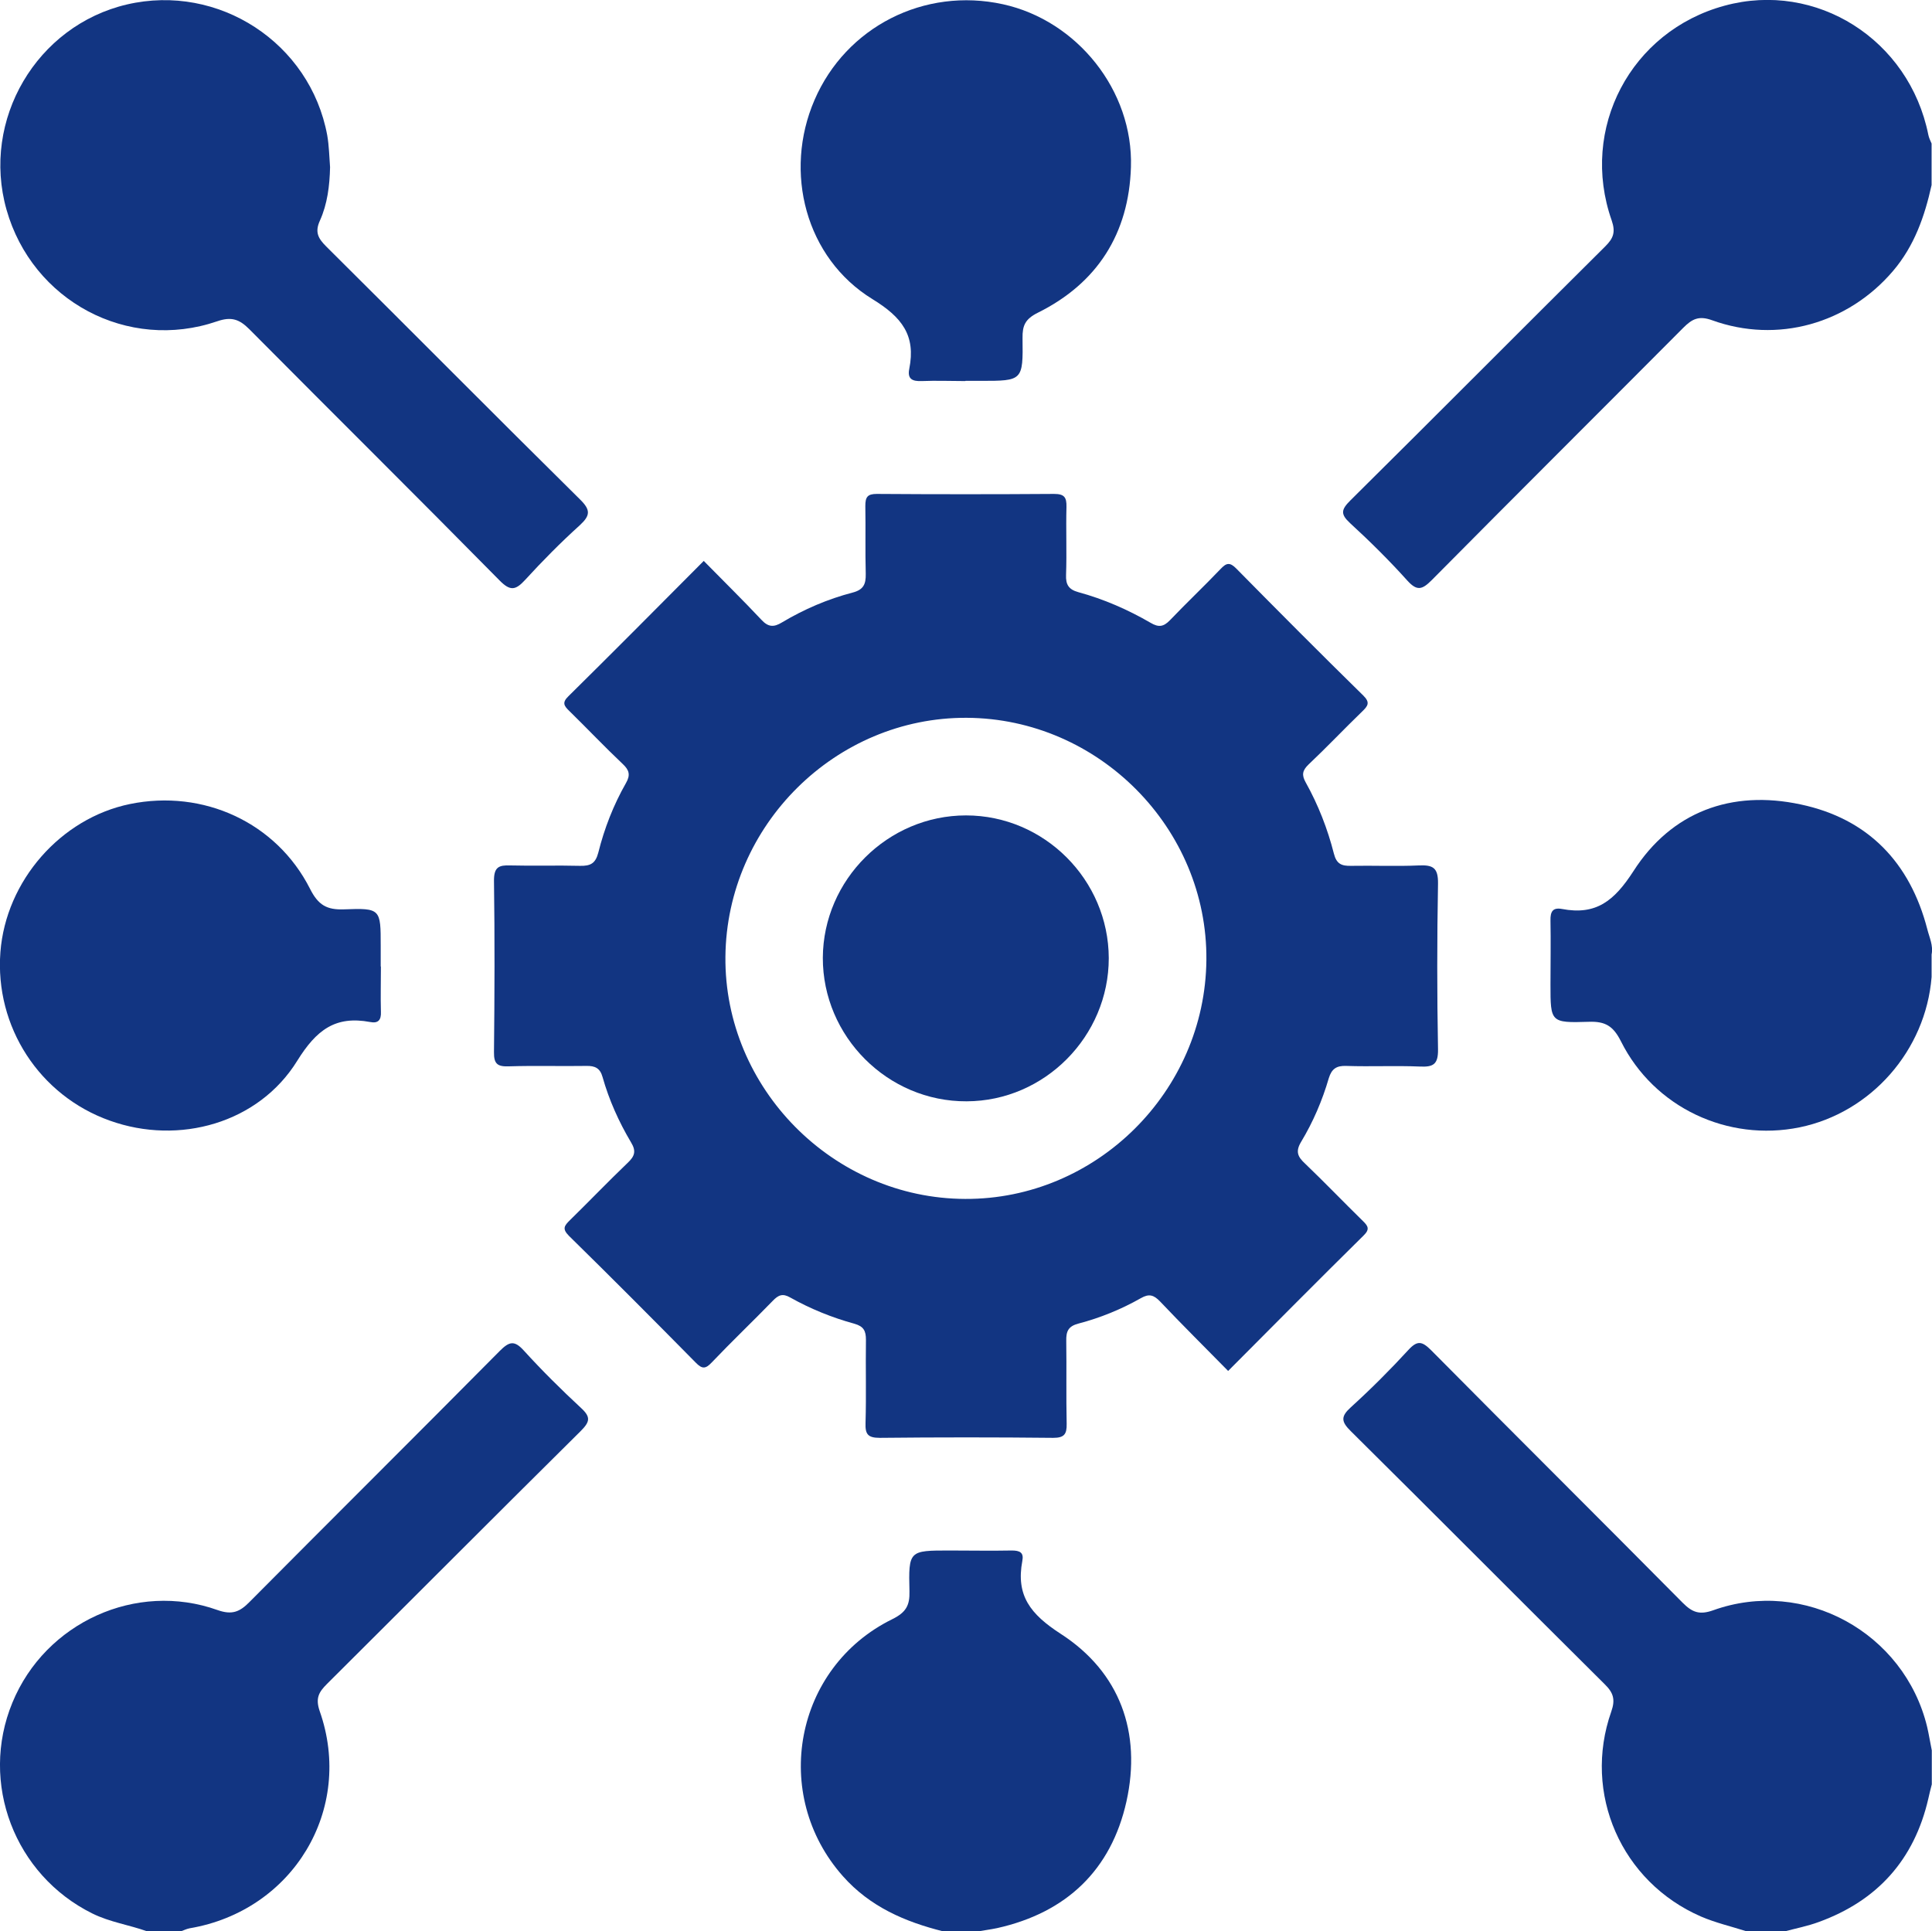
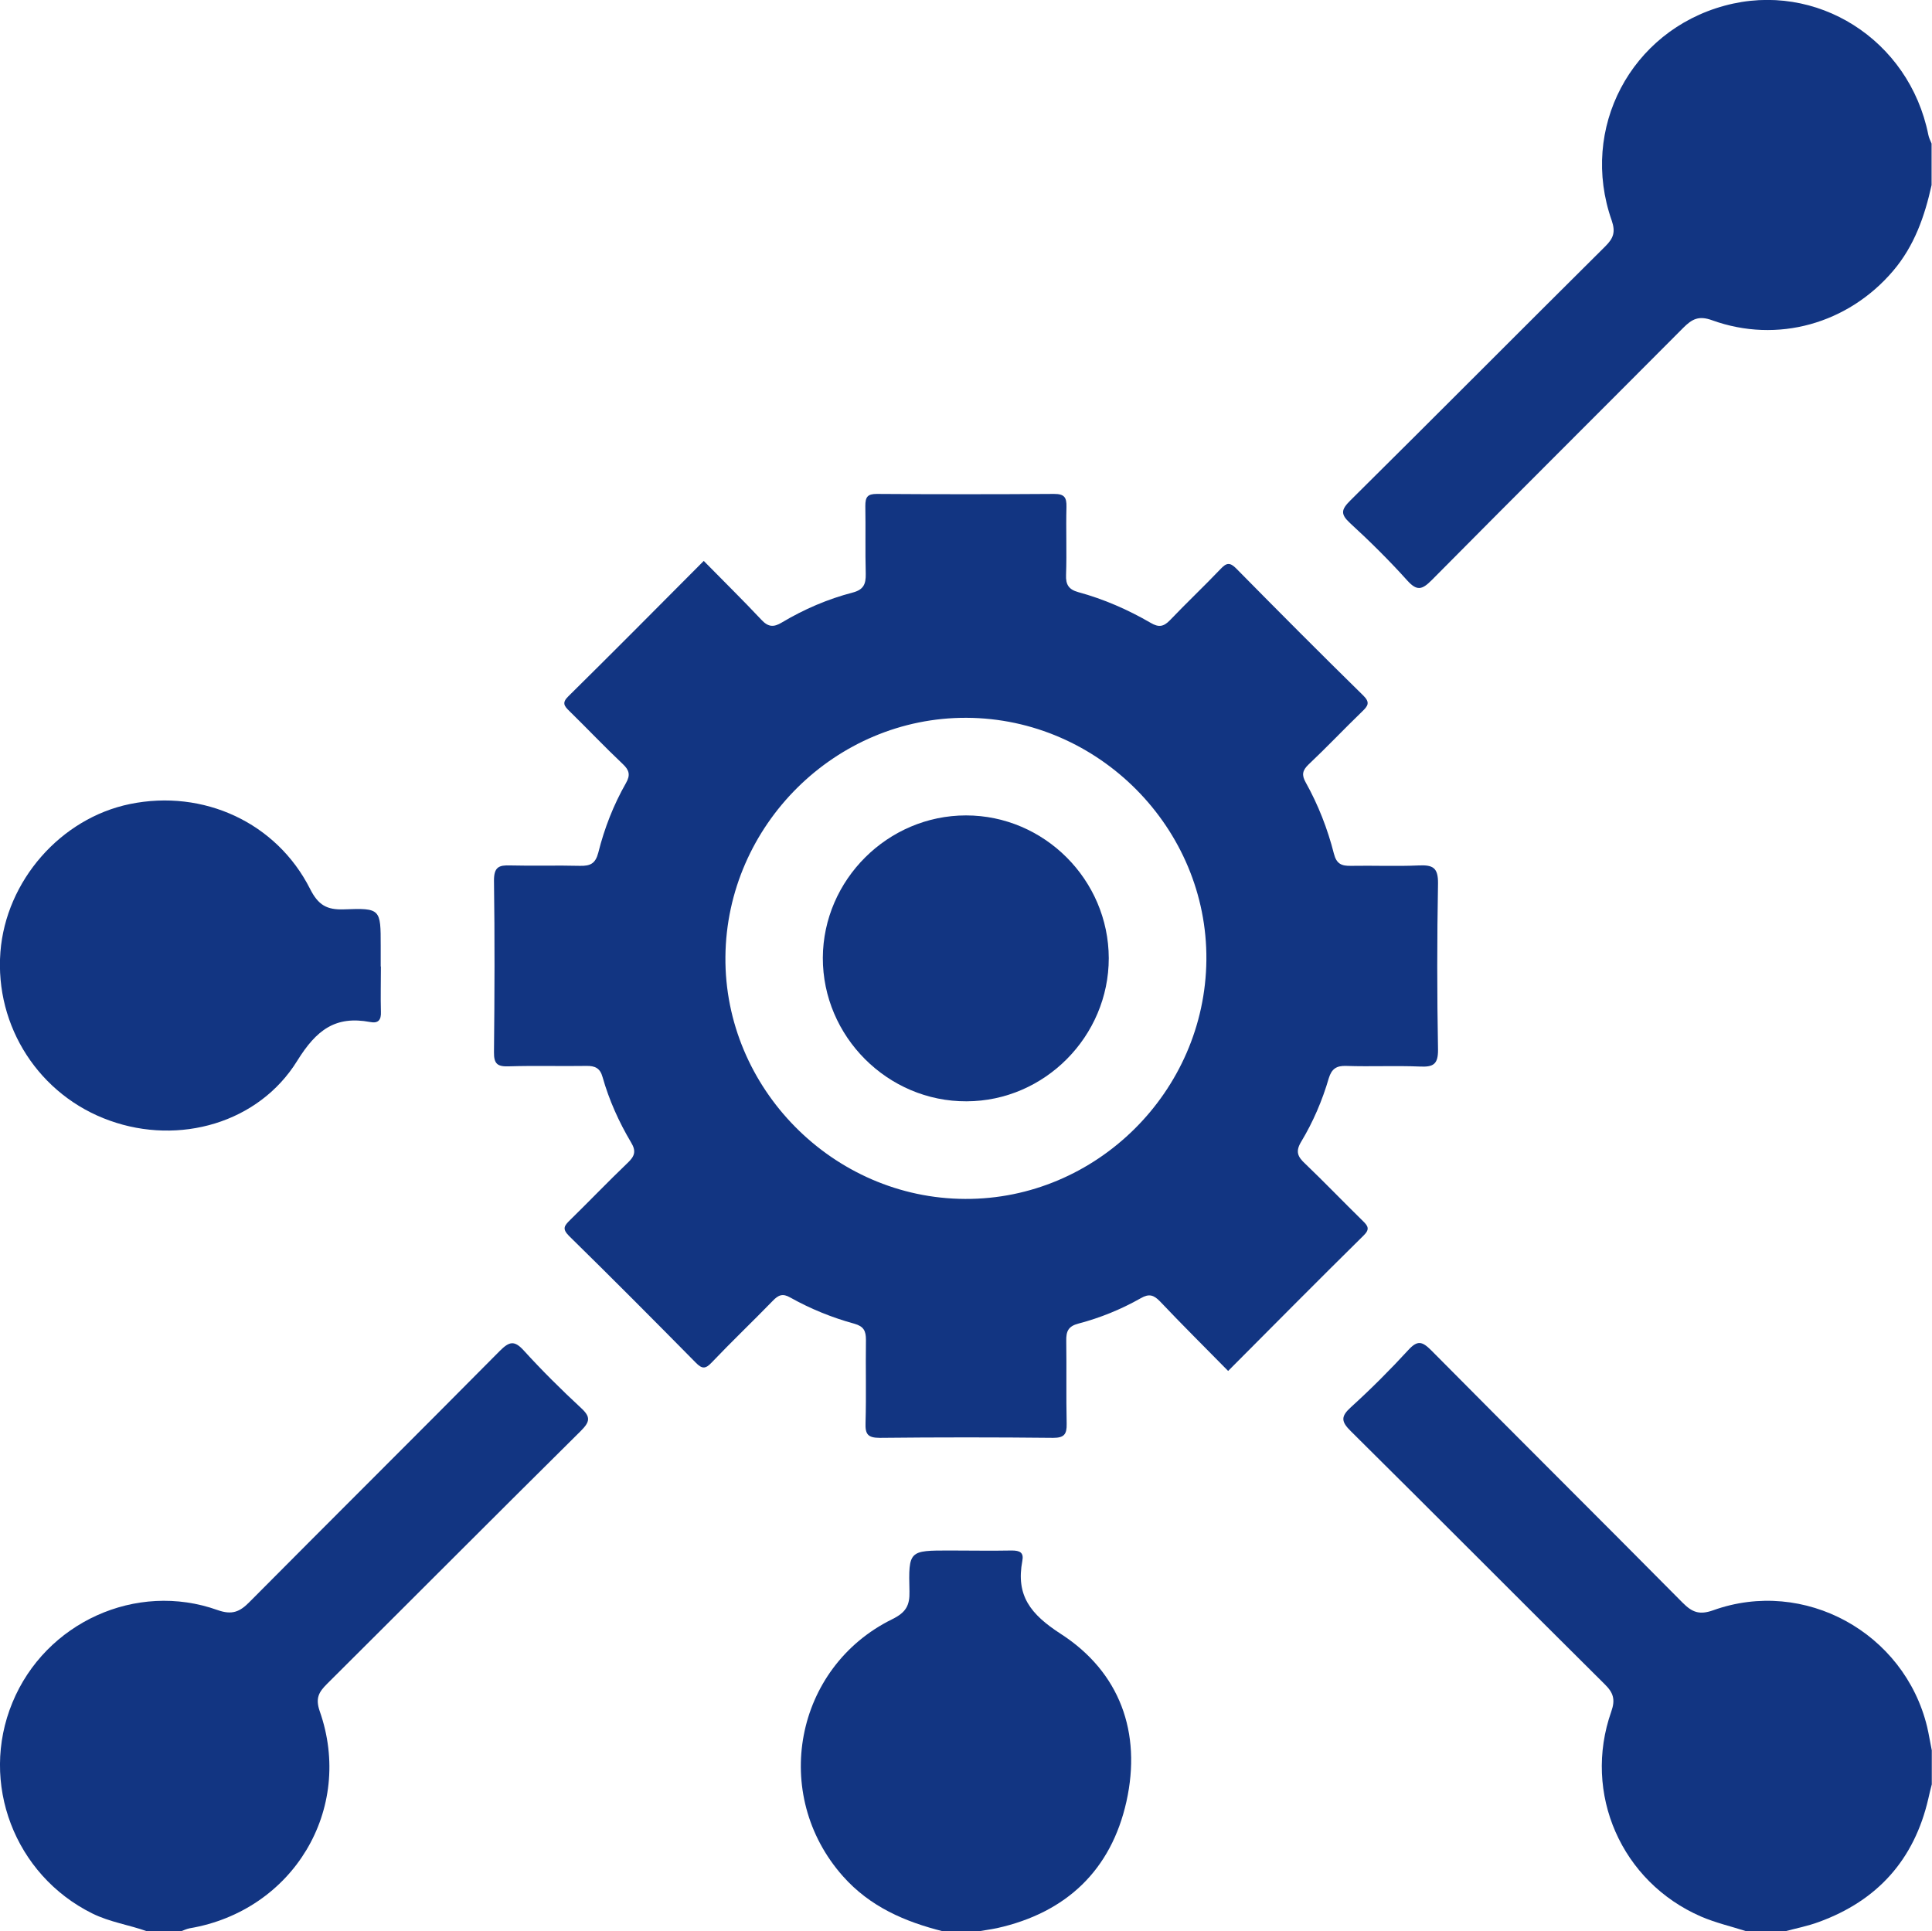
<svg xmlns="http://www.w3.org/2000/svg" id="Capa_2" data-name="Capa 2" viewBox="0 0 95 94.98">
  <defs>
    <style>
      .cls-1 {
        fill: #123582;
        stroke-width: 0px;
      }
    </style>
  </defs>
  <g id="Capa_1-2" data-name="Capa 1">
    <g>
      <path class="cls-1" d="m7.24,94.98c-.89-.32-1.83-.45-2.7-.88-3.82-1.89-5.56-6.42-3.93-10.37,1.62-3.94,6.09-5.98,10.09-4.55.71.25,1.09.09,1.57-.4,4.09-4.12,8.21-8.21,12.3-12.34.47-.47.72-.54,1.19-.02.89.98,1.84,1.92,2.81,2.82.49.45.44.68-.02,1.14-4.17,4.13-8.31,8.29-12.47,12.43-.4.4-.58.7-.36,1.34,1.7,4.83-1.31,9.82-6.4,10.68-.15.03-.29.1-.43.15h-1.67Z" />
      <path class="cls-1" d="m94.98,9.1c-.34,1.54-.85,3-1.9,4.23-2.21,2.59-5.68,3.58-8.89,2.42-.66-.24-.99-.06-1.42.37-4.12,4.14-8.26,8.26-12.37,12.41-.47.47-.72.55-1.2.02-.89-.99-1.83-1.92-2.81-2.82-.49-.45-.44-.67.01-1.12,4.19-4.15,8.35-8.34,12.54-12.5.39-.39.51-.69.31-1.27-1.59-4.52.94-9.31,5.55-10.56,4.51-1.23,9.08,1.66,10.02,6.35.03.15.1.29.16.43v2.04Z" />
      <path class="cls-1" d="m85.89,94.98c-.75-.24-1.53-.42-2.25-.73-3.91-1.7-5.83-6.05-4.41-10.08.21-.6.1-.93-.33-1.35-4.16-4.13-8.3-8.3-12.47-12.43-.49-.48-.51-.73,0-1.19.98-.89,1.92-1.83,2.82-2.81.45-.49.68-.43,1.13.02,4.11,4.15,8.25,8.26,12.36,12.41.47.47.82.61,1.5.37,4.48-1.61,9.4,1.1,10.52,5.73.09.38.15.78.23,1.16v1.67c-.06.23-.12.47-.17.7-.69,3-2.5,5.02-5.39,6.07-.54.2-1.11.31-1.67.46h-1.85Z" />
      <path class="cls-1" d="m46.38,94.98c-1.88-.47-3.6-1.21-4.93-2.71-3.56-4.01-2.39-10.27,2.42-12.64.67-.33.87-.67.85-1.37-.05-2.01-.02-2.01,1.97-2.01,1.02,0,2.04.02,3.06,0,.4,0,.6.1.52.51-.32,1.7.39,2.62,1.89,3.59,2.91,1.88,3.98,4.85,3.23,8.24-.75,3.37-2.95,5.47-6.36,6.23-.33.07-.66.11-.99.17h-1.67Z" />
-       <path class="cls-1" d="m94.98,48.05c-.29,3.61-2.98,6.67-6.49,7.39-3.53.72-7.15-.97-8.78-4.22-.38-.76-.77-1-1.59-.97-1.88.06-1.88.02-1.88-1.83,0-1.05.02-2.1,0-3.15-.01-.44.11-.65.56-.57,1.68.32,2.57-.39,3.52-1.86,1.87-2.92,4.82-4.01,8.22-3.28,3.31.7,5.38,2.85,6.23,6.14.1.4.3.8.21,1.24v1.11Z" />
      <path class="cls-1" d="m34.6,27.58c.97.99,1.92,1.92,2.83,2.89.34.37.61.39,1.02.14,1.09-.65,2.25-1.15,3.48-1.47.53-.14.65-.41.64-.92-.03-1.11,0-2.23-.02-3.34,0-.43.1-.59.56-.59,2.91.02,5.81.02,8.72,0,.51,0,.62.17.61.64-.03,1.11.02,2.23-.02,3.34-.02.48.13.72.6.85,1.25.34,2.44.86,3.56,1.51.39.23.63.2.95-.13.81-.85,1.67-1.66,2.48-2.51.29-.31.46-.36.79-.02,2.06,2.09,4.13,4.17,6.23,6.23.36.35.23.52-.05.79-.89.86-1.74,1.76-2.64,2.61-.3.29-.34.51-.14.87.62,1.11,1.08,2.29,1.39,3.51.13.51.38.61.84.6,1.11-.02,2.23.03,3.34-.02.69-.03.95.11.94.89-.05,2.72-.05,5.44,0,8.16.01.74-.24.87-.89.84-1.2-.05-2.41.01-3.62-.03-.49-.02-.72.15-.86.6-.32,1.1-.77,2.15-1.36,3.13-.29.48-.17.74.2,1.08.96.92,1.88,1.88,2.83,2.81.26.25.36.41.04.72-2.22,2.19-4.42,4.41-6.66,6.66-1.15-1.17-2.27-2.28-3.35-3.42-.31-.32-.54-.39-.94-.16-.97.55-2,.97-3.07,1.25-.5.13-.61.38-.6.85.02,1.36-.01,2.72.02,4.08.01.51-.12.69-.66.69-2.84-.03-5.69-.03-8.53,0-.6,0-.72-.19-.7-.74.04-1.36,0-2.72.02-4.08,0-.44-.11-.66-.56-.79-1.1-.3-2.16-.73-3.16-1.29-.38-.22-.59-.12-.86.16-.99,1.02-2.02,2-3,3.03-.3.32-.47.34-.79.01-2.06-2.09-4.13-4.17-6.23-6.23-.36-.36-.22-.51.05-.78.95-.93,1.87-1.89,2.83-2.81.34-.32.44-.57.17-1.01-.6-1.01-1.08-2.08-1.4-3.21-.12-.44-.37-.56-.8-.55-1.27.02-2.54-.02-3.8.02-.55.02-.75-.1-.74-.7.03-2.81.04-5.63,0-8.44,0-.66.24-.76.8-.74,1.14.03,2.29-.01,3.43.02.51.01.76-.11.9-.65.3-1.2.75-2.35,1.36-3.42.23-.4.16-.64-.16-.94-.9-.85-1.75-1.75-2.63-2.61-.26-.25-.36-.41-.04-.72,2.22-2.19,4.42-4.41,6.66-6.66Zm12.86,31.38c6.44.03,11.8-5.28,11.86-11.75.06-6.47-5.29-11.88-11.79-11.91-6.44-.03-11.8,5.28-11.86,11.75-.06,6.47,5.3,11.89,11.79,11.91Z" />
-       <path class="cls-1" d="m16.23,8.22c-.02.91-.13,1.81-.5,2.63-.26.57-.08.88.31,1.27,4.17,4.14,8.3,8.31,12.48,12.44.53.52.51.79-.01,1.27-.94.85-1.83,1.75-2.69,2.69-.47.51-.73.56-1.26.02-4.08-4.14-8.21-8.23-12.3-12.35-.49-.49-.88-.63-1.58-.39-4.4,1.51-9.09-1-10.36-5.49C-.93,5.89,1.8,1.26,6.24.22c4.51-1.05,9.01,1.89,9.85,6.43.09.51.1,1.05.14,1.57Z" />
-       <path class="cls-1" d="m47.46,18.74c-.71,0-1.42-.03-2.13,0-.47.02-.72-.1-.62-.6.33-1.65-.36-2.54-1.81-3.43-3.29-2.02-4.38-6.25-2.85-9.79,1.55-3.6,5.4-5.56,9.27-4.71,3.64.8,6.41,4.24,6.29,8.01-.1,3.26-1.65,5.71-4.58,7.16-.62.31-.76.63-.75,1.25.03,2.1,0,2.1-2.06,2.1-.25,0-.49,0-.74,0Z" />
+       <path class="cls-1" d="m47.46,18.74Z" />
      <path class="cls-1" d="m18.73,47.53c0,.74-.02,1.48,0,2.22.02.41-.13.59-.53.51-1.71-.32-2.64.39-3.58,1.9-1.9,3.08-5.82,4.17-9.22,2.95C1.94,53.88-.26,50.49.02,46.82c.27-3.5,2.96-6.58,6.37-7.28,3.61-.74,7.21.91,8.86,4.18.4.79.82,1.03,1.66,1,1.81-.07,1.81-.02,1.81,1.79,0,.34,0,.68,0,1.02Z" />
      <path class="cls-1" d="m54.52,47.12c0,3.84-3.15,7.03-6.99,7.04-3.88.02-7.08-3.19-7.07-7.06.02-3.84,3.2-7,7.04-7,3.85,0,7.01,3.17,7.02,7.02Z" />
    </g>
  </g>
</svg>